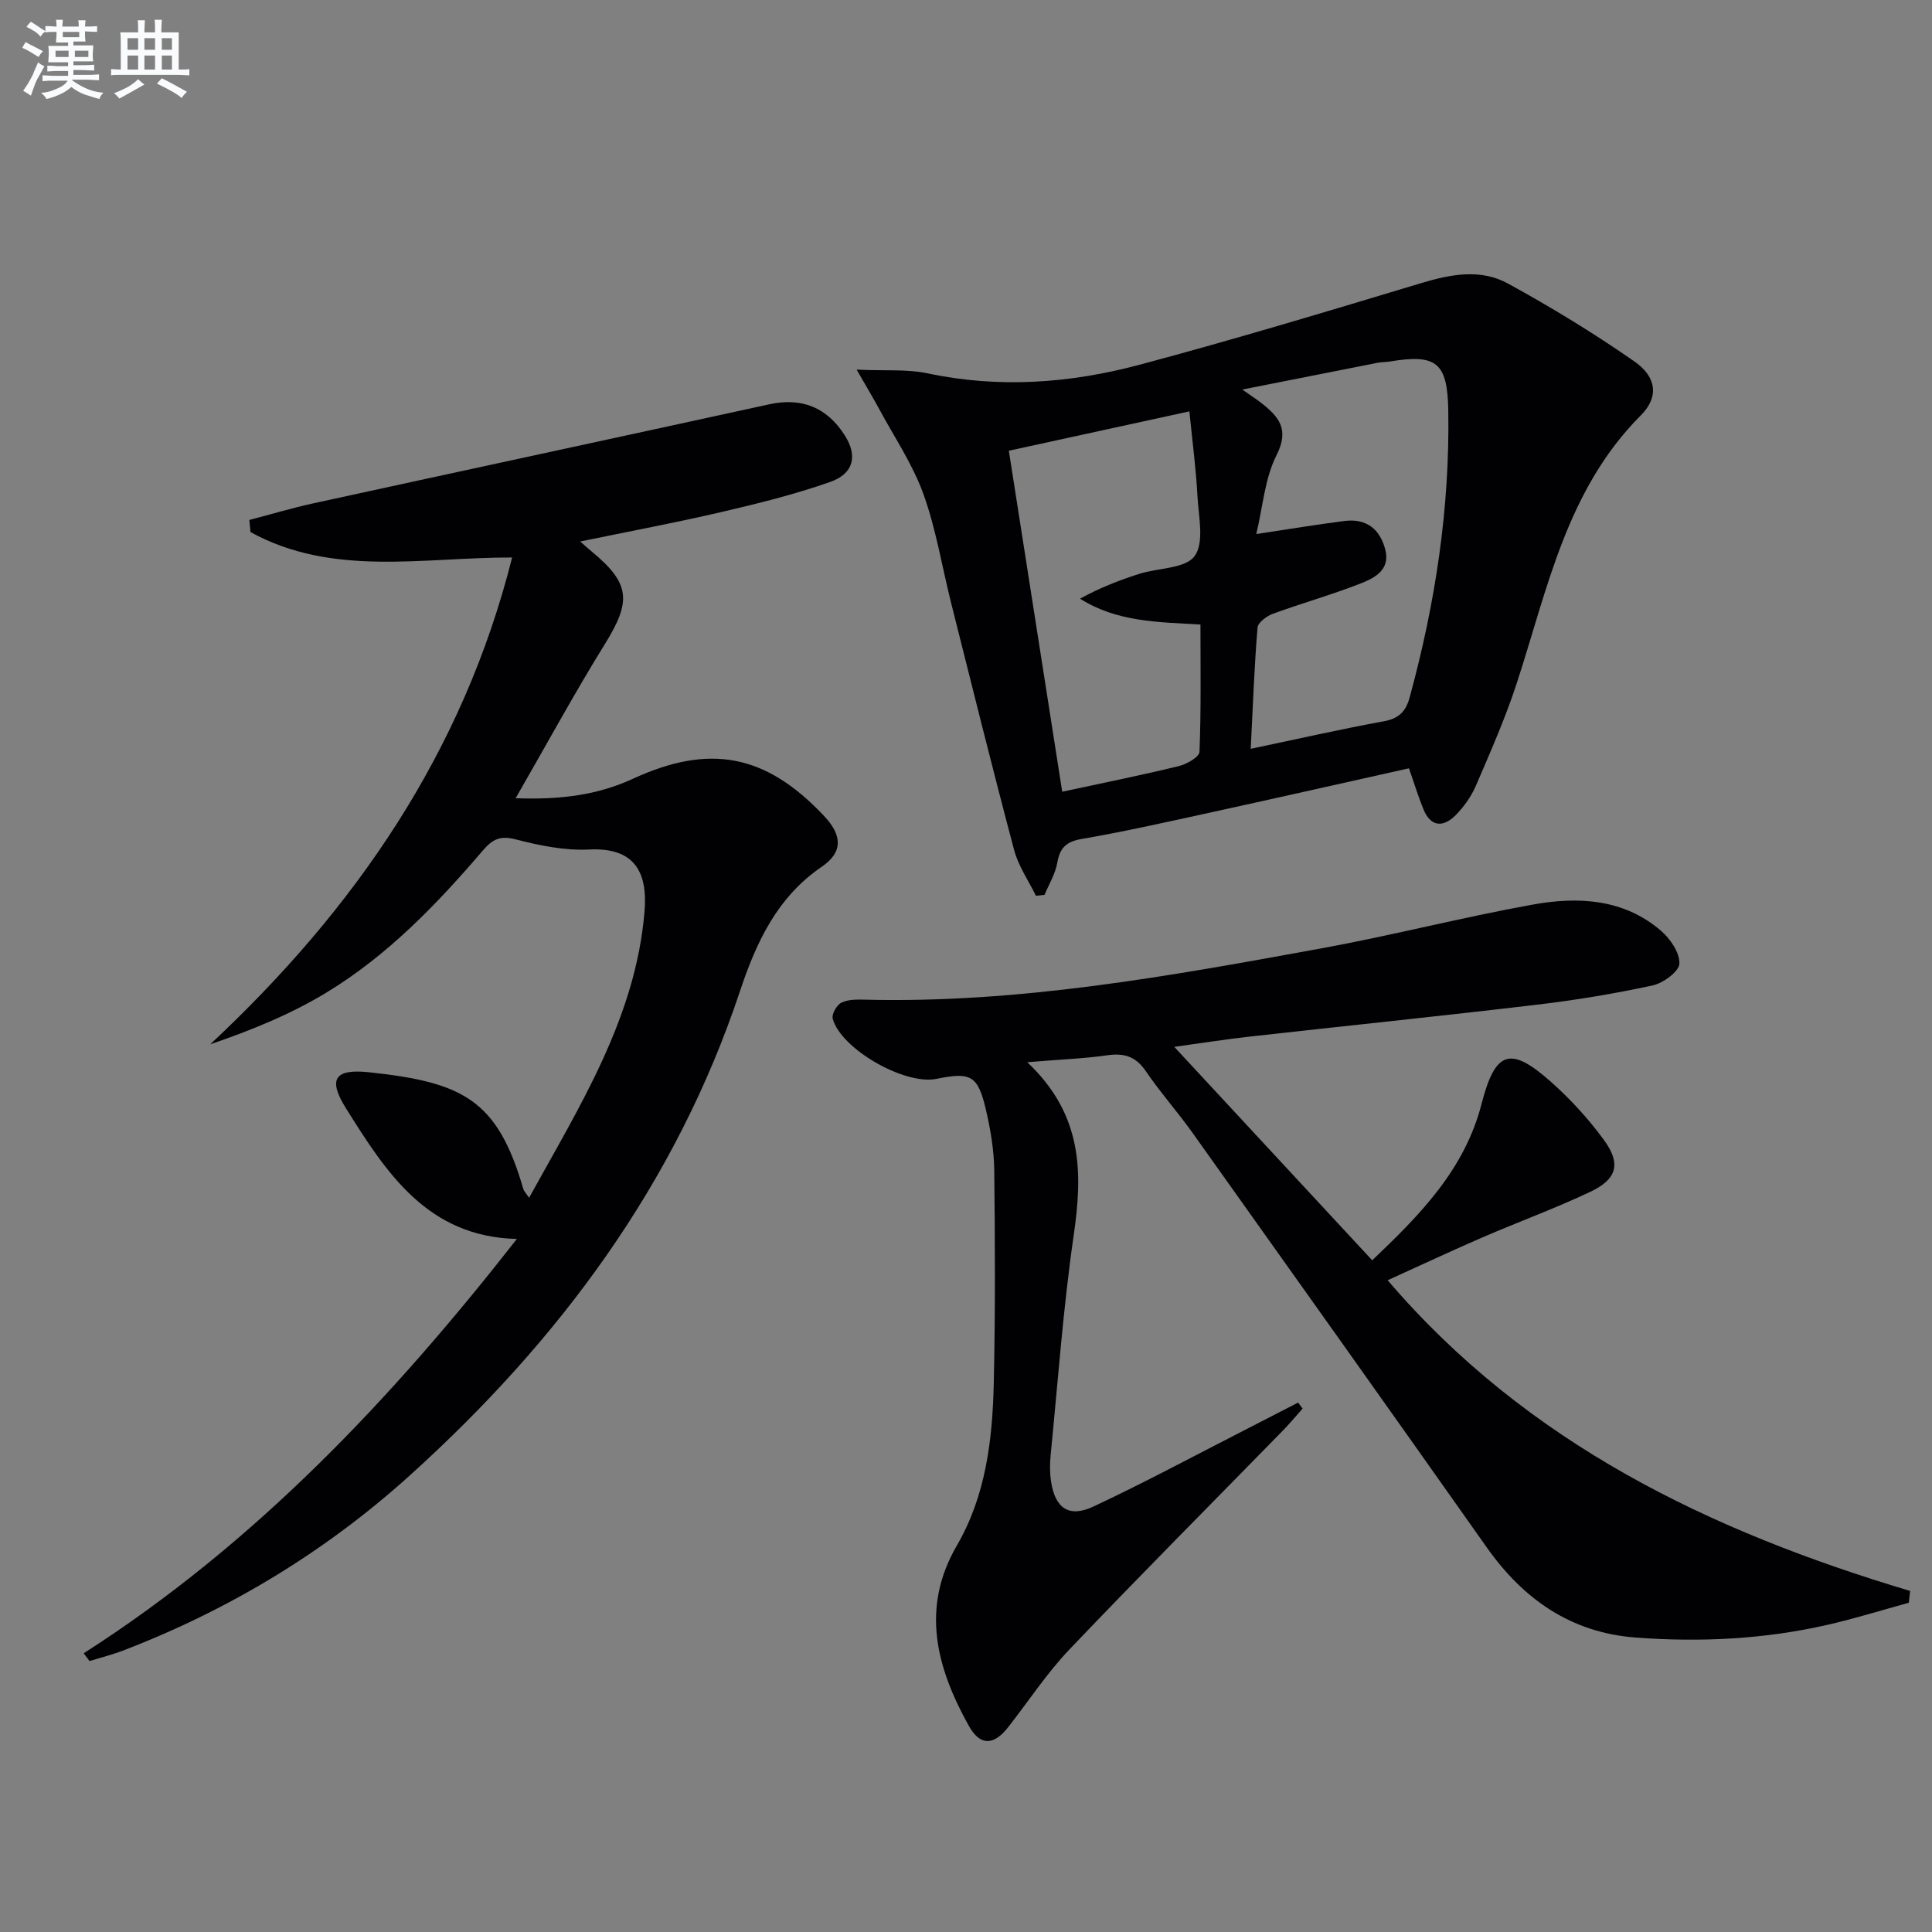
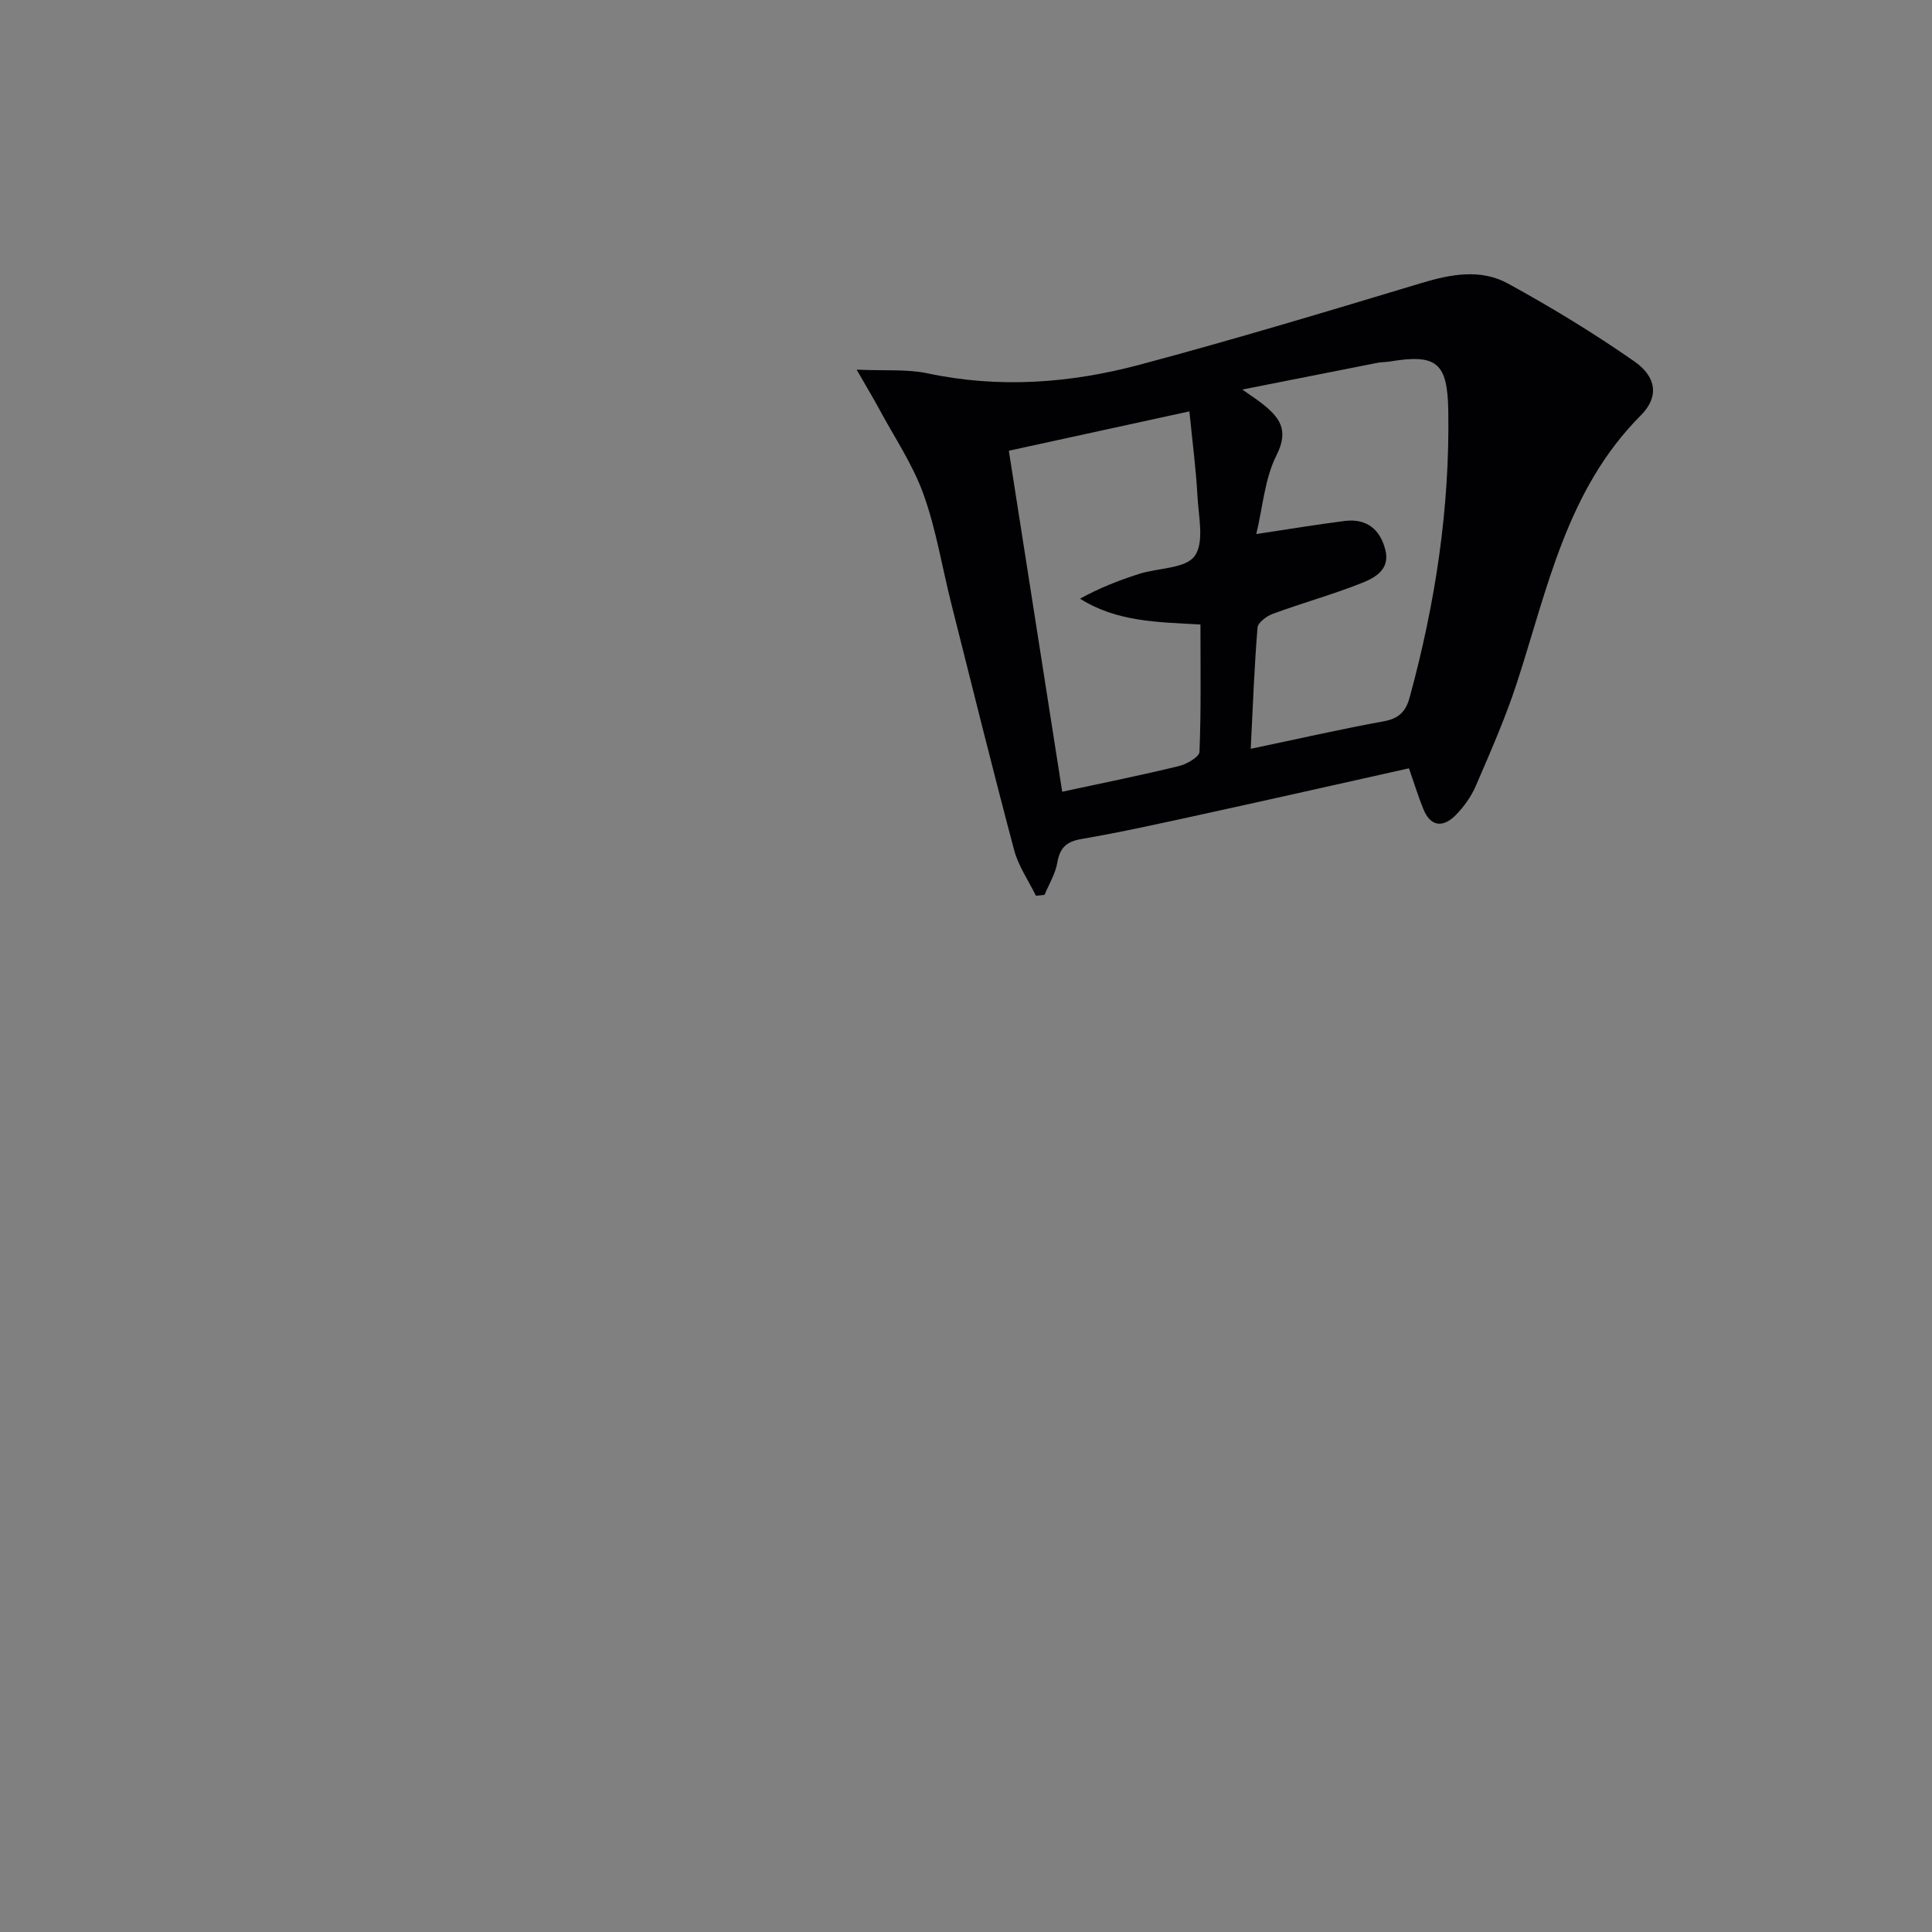
<svg xmlns="http://www.w3.org/2000/svg" enable-background="new 0 0 400 400" viewBox="0 0 400 400">
  <rect x="0" y="0" width="400" height="400" fill="#808080" stroke="none" />
  <g fill="#010103">
-     <path d="m212.68 219.92c11.55 10.87 11.49 22.91 9.62 35.82-2.19 15.11-3.27 30.37-4.78 45.57-.18 1.81-.18 3.69.1 5.48.84 5.47 3.7 7.5 8.75 5.13 10.83-5.08 21.37-10.76 32.03-16.2 3.46-1.77 6.91-3.55 10.36-5.33.31.41.62.83.93 1.24-1.35 1.51-2.64 3.08-4.05 4.52-14.77 15.12-29.69 30.09-44.26 45.39-4.68 4.92-8.45 10.7-12.66 16.07-2.98 3.79-5.79 3.92-8.14-.3-6.67-11.97-10.02-24.33-2.48-37.31 6.05-10.42 7.38-21.98 7.65-33.65.33-14.66.26-29.33.1-43.99-.05-4.11-.73-8.29-1.66-12.31-1.7-7.41-3.08-8.15-10.33-6.68-6.55 1.33-19.74-6.17-21.46-12.46-.25-.92.84-2.85 1.8-3.32 1.39-.69 3.22-.66 4.86-.62 31.97.8 63.22-4.91 94.45-10.61 14.68-2.68 29.17-6.43 43.85-9.08 9.33-1.68 18.76-1.23 26.49 5.39 1.94 1.66 3.94 4.57 3.85 6.84-.06 1.62-3.34 4.03-5.53 4.51-7.93 1.72-15.97 3.05-24.04 4-19.79 2.35-39.62 4.38-59.43 6.6-4.76.53-9.49 1.28-15.58 2.12 13.98 15.08 27.32 29.45 40.98 44.19 9.95-9.45 19.16-18.83 22.64-32.38 2.82-10.95 5.9-12.04 14.21-4.71 4.08 3.6 7.85 7.71 11.07 12.1 3.65 4.95 2.81 8.17-2.74 10.8-7.35 3.48-15.02 6.27-22.49 9.51-6.53 2.83-12.97 5.85-19.49 8.81 28.89 33.81 66.78 51.95 108.17 64.33-.09.81-.18 1.63-.27 2.44-5.61 1.54-11.16 3.28-16.83 4.57-13.07 2.99-26.35 3.64-39.69 2.64-13.4-1.01-23.26-7.89-30.88-18.69-20.23-28.67-40.57-57.26-60.92-85.84-3.09-4.33-6.65-8.33-9.64-12.72-2.08-3.06-4.49-3.82-8.03-3.3-4.86.69-9.83.87-16.53 1.43z" />
-     <path d="m17.33 342.29c35.46-22.68 63.78-52.67 89.68-85.78-18.51-.43-27.05-13.74-35.36-27.01-3.81-6.08-2.4-8.26 4.78-7.5 19.41 2.08 26.56 5.66 31.93 24.2.13.44.52.81 1.18 1.79 10.5-19.04 22.05-37.23 23.9-59.23.72-8.5-2.31-13.33-11.47-12.88-5.04.25-10.28-.82-15.22-2.1-3.19-.82-4.78-.03-6.74 2.26-9.55 11.17-19.76 21.77-32.39 29.44-7.41 4.5-15.54 7.81-24.09 10.73 30.01-28.05 52.34-60.41 62.5-100.79-18.47-.04-37.16 4.09-54.17-5.26-.08-.84-.16-1.68-.24-2.51 4.45-1.16 8.86-2.48 13.35-3.46 31.42-6.86 62.86-13.61 94.28-20.48 6.69-1.46 11.99.58 15.71 6.52 2.6 4.15 1.82 7.84-3.12 9.57-7.33 2.57-14.94 4.45-22.52 6.22-9.46 2.2-19.02 3.99-29.19 6.09 1.18 1.04 1.77 1.58 2.39 2.09 7.97 6.59 8.23 10.25 2.76 19.07-6.28 10.13-11.98 20.63-18.52 31.99 9.28.35 16.98-.66 24.27-4.02 15.89-7.33 27.52-5.12 39.58 7.69 3.74 3.97 4 7.47-.47 10.52-9.3 6.34-13.61 15.77-16.94 25.77-13.3 39.92-37.48 72.37-68.35 100.25-17.47 15.78-37.32 27.78-59.29 36.23-2.29.88-4.68 1.48-7.02 2.21-.41-.53-.81-1.08-1.21-1.62z" />
    <path d="m291.71 159.07c-14.31 3.19-28.35 6.37-42.42 9.44-8.43 1.84-16.86 3.73-25.35 5.19-3.18.55-4.5 1.81-5.04 4.92-.4 2.3-1.72 4.44-2.64 6.65-.59.06-1.19.13-1.78.19-1.54-3.14-3.63-6.14-4.51-9.45-4.52-17-8.75-34.07-13.04-51.13-1.9-7.55-3.13-15.35-5.76-22.63-2.22-6.15-6.01-11.74-9.14-17.56-1.21-2.24-2.53-4.42-4.67-8.16 6 .27 10.49-.13 14.7.77 14.85 3.15 29.54 2.05 43.94-1.8 19.54-5.22 38.92-11.06 58.29-16.9 6.11-1.84 12.27-2.99 17.91.1 8.99 4.92 17.8 10.29 26.21 16.15 4.57 3.19 5.1 7.35 1.31 11.14-15.39 15.42-19.31 35.92-25.68 55.43-2.36 7.24-5.46 14.25-8.47 21.25-.97 2.24-2.49 4.39-4.22 6.13-2.51 2.52-5.11 2.46-6.63-1.22-1.12-2.73-1.97-5.55-3.01-8.51zm-32.76-4.04c9.79-2.05 18.65-4.07 27.58-5.7 3.09-.56 4.53-2.04 5.31-4.89 5.33-19.48 8.35-39.27 8.01-59.49-.17-9.96-2.48-11.7-12.14-10.1-.82.14-1.67.1-2.48.26-8.98 1.76-17.96 3.55-28.02 5.54 2.07 1.46 3.03 2.08 3.93 2.78 3.63 2.84 5.87 5.44 3.15 10.82-2.43 4.79-2.82 10.61-4.19 16.32 6.84-1.03 12.54-1.98 18.28-2.71 4.52-.57 7.36 1.7 8.44 5.98 1.04 4.11-2.19 5.81-5.01 6.92-5.99 2.36-12.23 4.1-18.28 6.32-1.28.47-3.09 1.81-3.17 2.87-.66 7.92-.95 15.87-1.41 25.08zm-12.7-69.86c-13.25 2.89-25.16 5.49-37.38 8.15 3.74 23.9 7.39 47.2 11.05 70.6 8.63-1.86 16.43-3.43 24.15-5.31 1.63-.4 4.23-1.88 4.27-2.95.35-8.75.2-17.53.2-26.36-8.94-.51-17.3-.53-24.93-5.35 4.01-2.22 8.08-3.8 12.23-5.13 3.94-1.26 9.6-1.07 11.5-3.7 2.04-2.81.81-8.18.58-12.4-.29-5.56-1.03-11.1-1.67-17.55z" />
  </g>
-   <path d="m6.8 9.5c.6.3 1.3.7 2.1 1.1-.4.4-.7.8-.9 1.2-.7-.4-1.3-.8-1.8-1.1s-1.1-.6-1.6-.8c.2-.4.5-.8.7-1.2.4.2.8.5 1.5.8zm.9 6.9c-.3.6-.5 1.1-.7 1.7s-.4 1.1-.6 1.7c-.6-.4-1.1-.7-1.6-1 .7-1 1.2-1.8 1.5-2.4.3-.5.6-1.1.8-1.7.3-.6.5-1.2.8-1.8.3.3.8.6 1.3.8-.7 1.3-1.2 2.2-1.5 2.7zm.1-11c.4.3 1 .7 1.7 1.1-.5.2-.8.6-1.1 1.1-.5-.6-1-1-1.4-1.2s-.9-.6-1.5-.8c.2-.4.5-.7.9-1.1.5.3.9.6 1.4.9zm10.5 13.1c1 .4 2 .6 3.1.7-.4.4-.7.8-.8 1.3-.9-.2-1.9-.6-3-.9-1-.4-2-.9-2.8-1.6-.5.4-1.1.9-1.9 1.3s-1.9.9-3.3 1.2c-.1-.3-.5-.8-1.1-1.3 1 0 2.1-.3 3.2-.8 1.2-.5 1.9-1 2.3-1.7h-3.2c-.4 0-1 0-2 .1v-1.2c1 0 1.7.1 2 .1h3.3v-1h-2.3c-.2 0-.9 0-2 .1v-1.2c1.2 0 1.9.1 2 .1h2.3v-.8h-4.1c0-.7.1-1.2.1-1.6 0-.5 0-1.1-.1-1.8h4.1v-.7h-2.5c0-.6.1-1.1.1-1.6v-.6h-.5c-.4 0-1 0-1.8.1v-1.3c1.2 0 1.9.1 2.1.1h.2c0-.3 0-.8-.1-1.4h1.4c0 .6-.1 1-.1 1.4h3.4c0-.4 0-.8-.1-1.3h1.5c0 .4-.1.9-.1 1.3.7 0 1.5 0 2.5-.1v1.2c-1 0-1.8-.1-2.5-.1v.6c0 .3 0 .8.1 1.5h-2.5v.8h4.1c0 .8-.1 1.3-.1 1.8s0 1 .1 1.5h-4.1v.8h1.4c.8 0 1.8 0 2.9-.1v1.2c-1 0-1.9-.1-2.8-.1h-1.5v1h3.2c.3 0 1 0 2.1-.1v1.2c-1.1 0-1.8-.1-2.1-.1h-3.4l-.1.1c1.4 1 2.4 1.5 3.4 1.9zm-4.1-6.7v-1.3h-2.7v1.3zm2.2-4.1v-1.1h-3.4v1.1zm1.9 4.1v-1.3h-2.8v1.3z" fill="#fafbfc" />
-   <path d="m37 6.7v2.3 5.4c1 0 1.8 0 2.2-.1v1.3c-.6 0-1.5-.1-2.5-.1h-11.9c-.7 0-1.3 0-1.8.1v-1.3c.5 0 1.1.1 2 .1v-5.2c0-1 0-1.8-.1-2.5h3.7c0-1.3 0-2.1-.1-2.5h1.5c0 .4-.1 1.3-.1 2.5h2.2c0-1.2 0-2.1-.1-2.6h1.5c0 .4-.1 1.3-.1 2.6zm-12.3 13.7c-.3-.4-.7-.8-1.1-1.1 1.1-.4 2.1-.9 2.9-1.3.8-.5 1.5-1 2.1-1.6.4.4.9.8 1.3 1.1-2.5 1.4-4.2 2.4-5.2 2.9zm3.9-10.1v-2.4h-2.2v2.4zm0 4.1v-2.9h-2.2v2.9zm3.5-4.1v-2.4h-2.2v2.4zm0 4.1v-2.9h-2.2v2.9zm.4 2.9 1-1.1c.6.3 1.4.7 2.5 1.3s2 1.1 2.7 1.5c-.4.4-.8.8-1.1 1.3-.8-.8-2.5-1.7-5.1-3zm3.1-7v-2.4h-2.1v2.4zm0 4.1v-2.9h-2.1v2.9z" fill="#fafbfc" />
</svg>